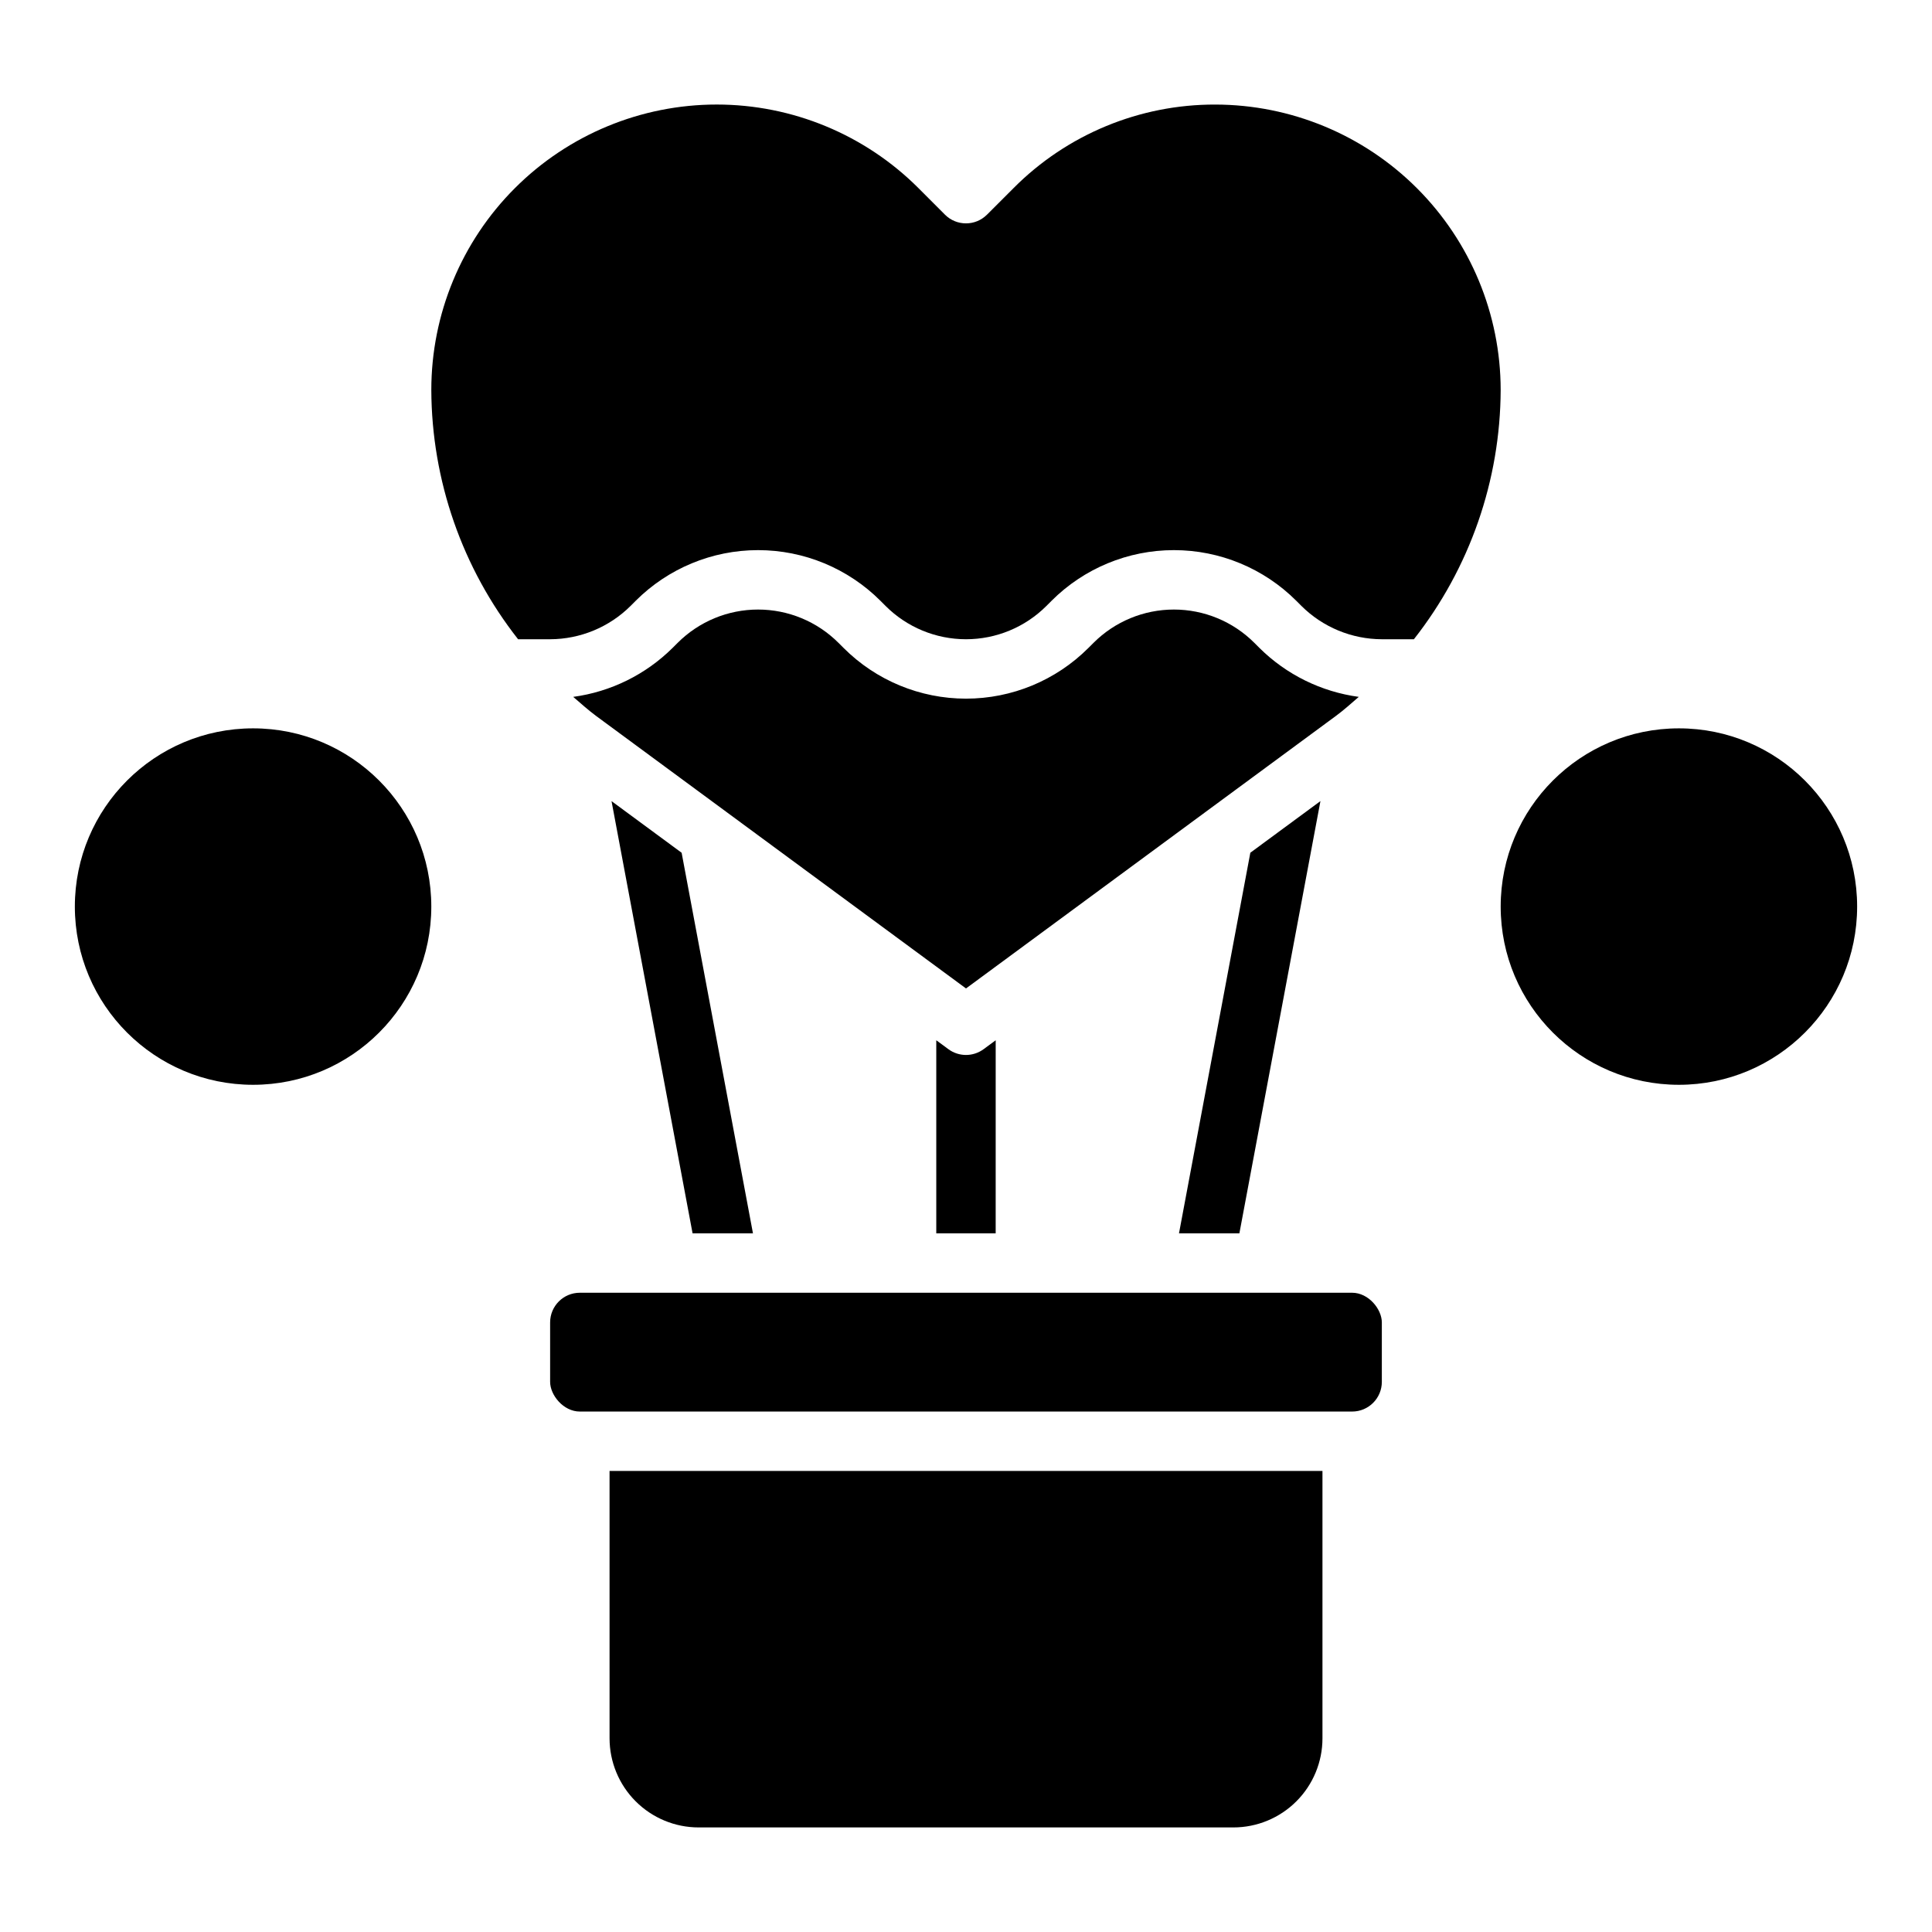
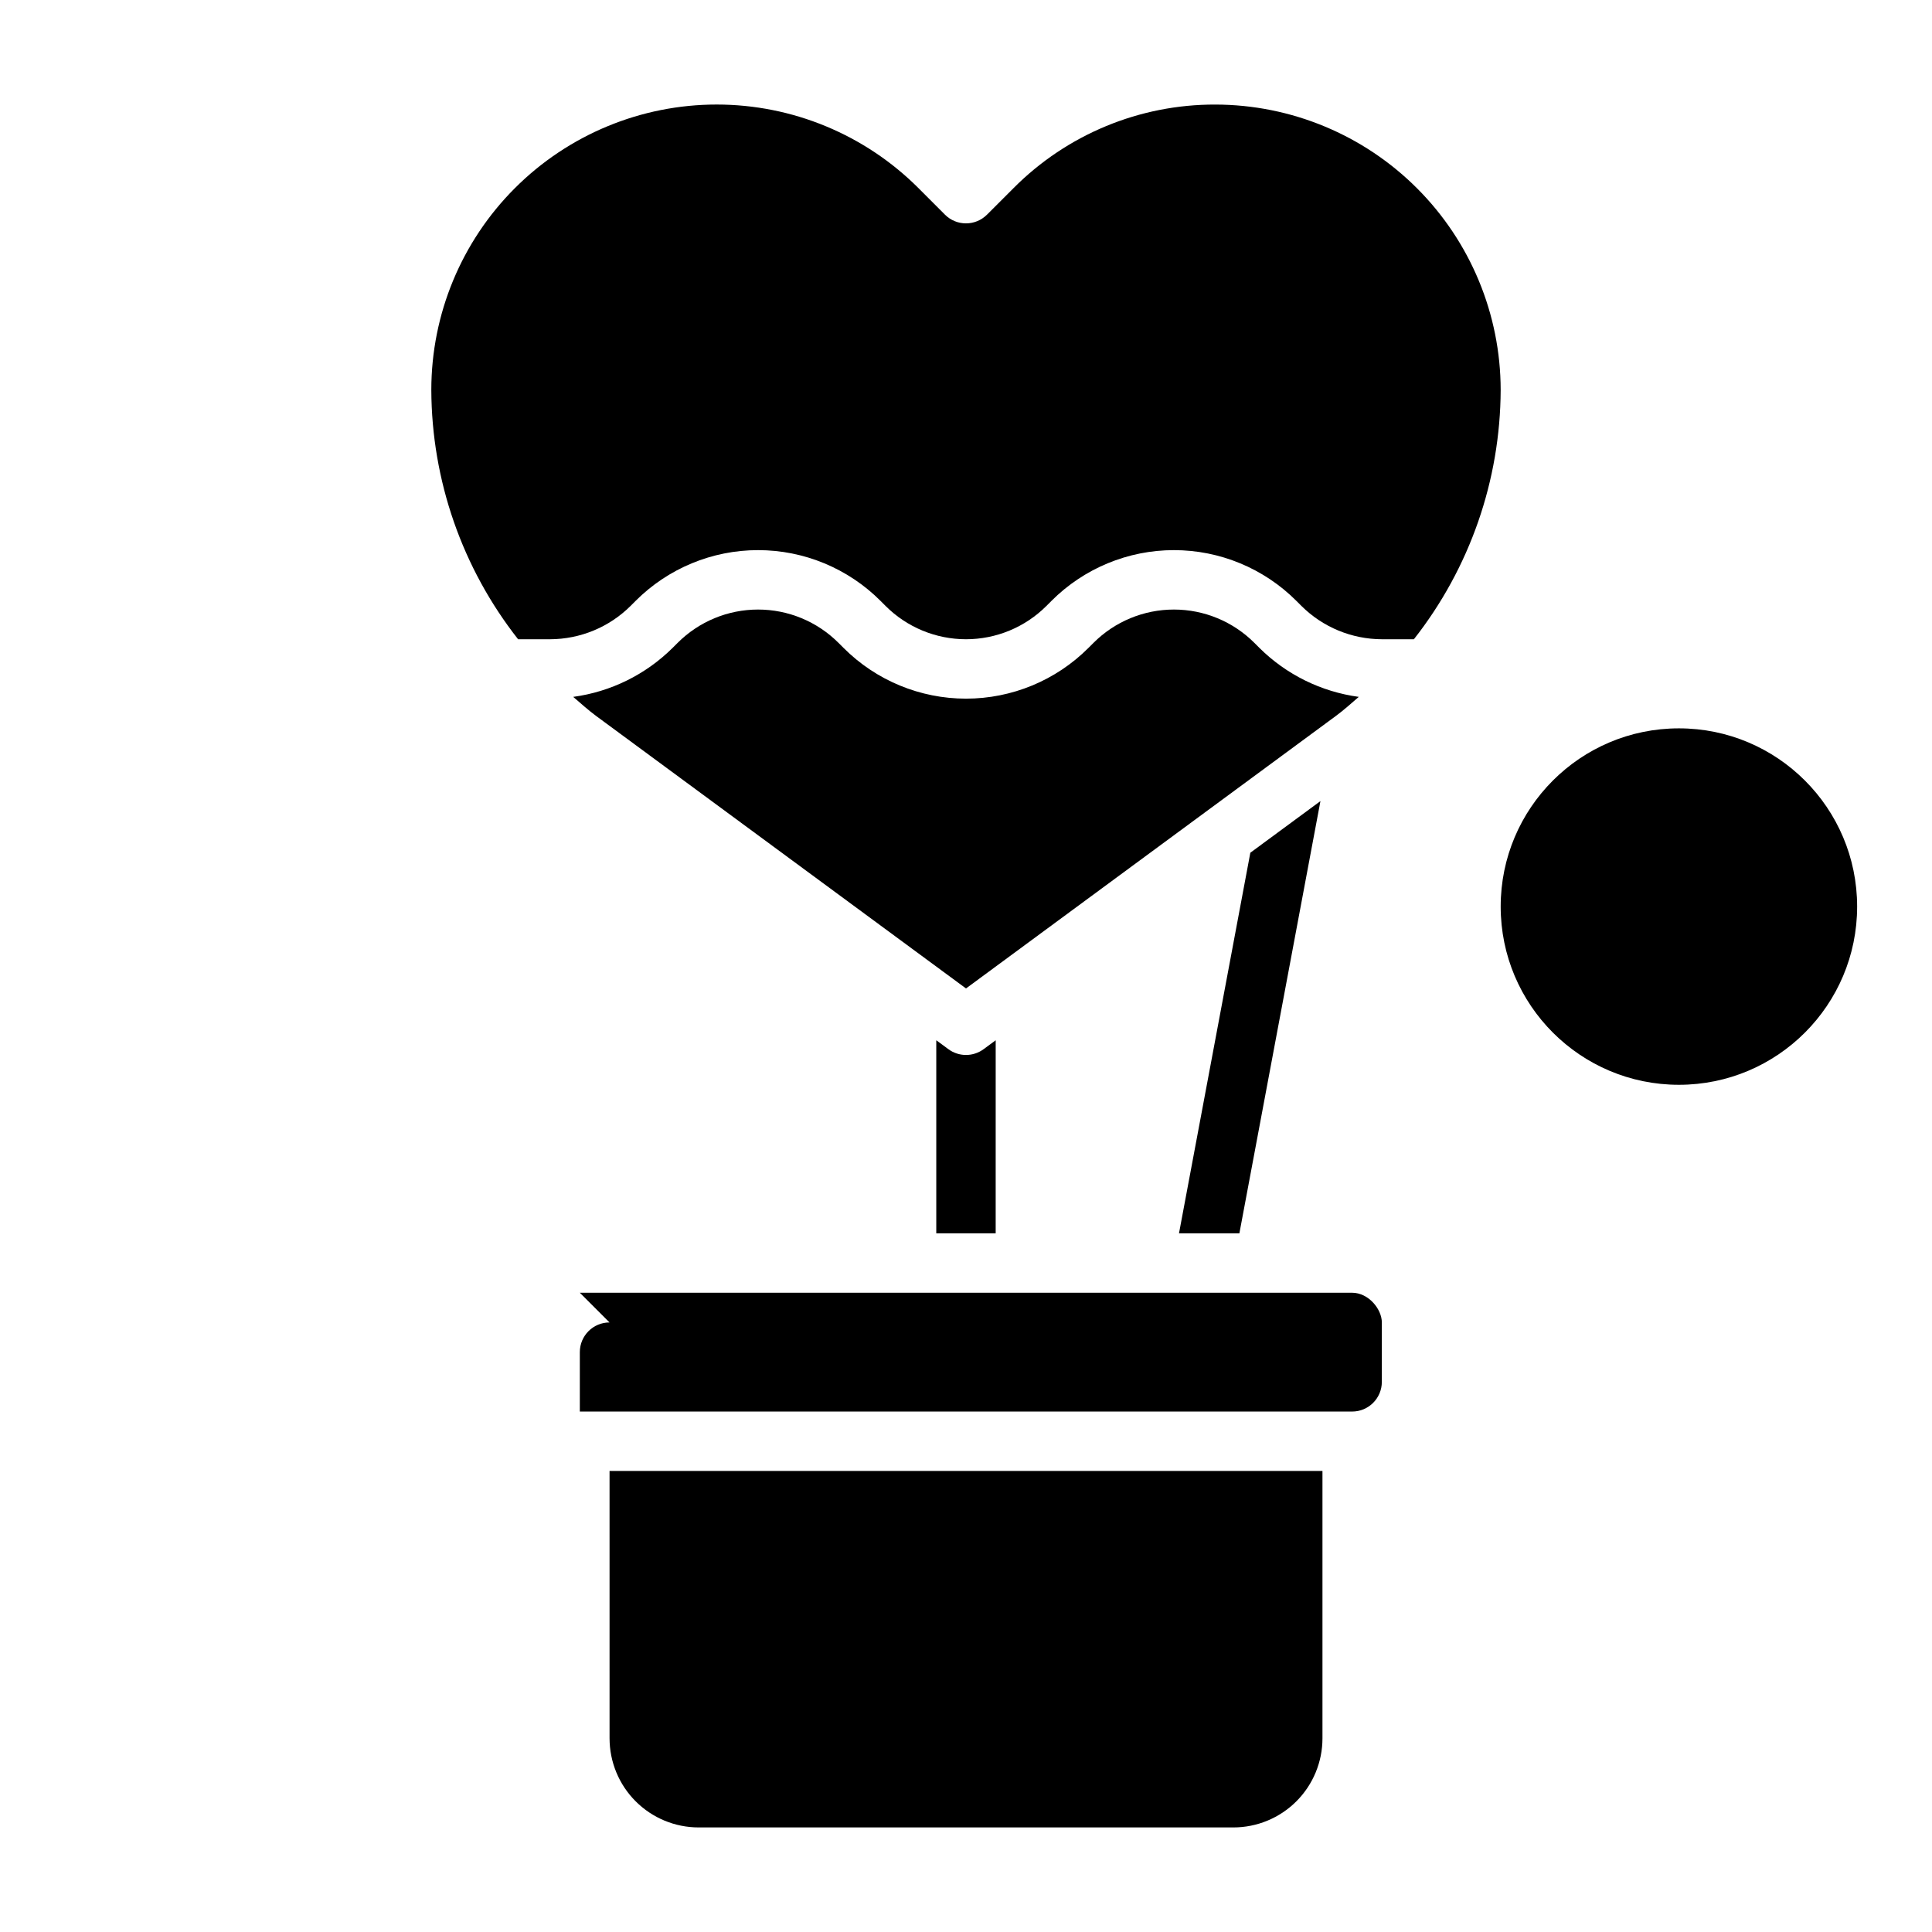
<svg xmlns="http://www.w3.org/2000/svg" fill="#000000" width="800px" height="800px" version="1.1" viewBox="144 144 512 512">
  <g>
    <path d="m466.08 171.71c-20.07-0.059-39.332 7.914-53.484 22.145l-7.039 7.039v-0.004c-3.074 3.074-8.055 3.074-11.129 0l-7.023-7.035c-14.184-14.184-33.418-22.152-53.473-22.152-20.059 0-39.293 7.969-53.477 22.152-14.184 14.18-22.148 33.418-22.152 53.473 0.086 23.973 8.18 47.23 22.996 66.078h8.492c7.988-0.023 15.645-3.195 21.312-8.824l1.355-1.355h-0.004c8.605-8.602 20.273-13.438 32.441-13.438s23.836 4.836 32.441 13.438l1.355 1.355h-0.004c5.652 5.648 13.32 8.824 21.312 8.824s15.656-3.176 21.309-8.824l1.355-1.355h-0.004c8.605-8.602 20.273-13.438 32.441-13.438 12.168 0 23.84 4.836 32.441 13.438l1.355 1.355c5.664 5.629 13.32 8.801 21.309 8.824h8.492c14.816-18.848 22.91-42.105 22.996-66.078-0.023-20.047-8-39.266-22.176-53.441s-33.395-22.152-53.441-22.176z" />
    <path d="m504.09 328.68c-9.949-1.348-19.191-5.898-26.324-12.969l-1.355-1.355 0.004 0.004c-5.652-5.652-13.32-8.824-21.312-8.824-7.992 0-15.656 3.172-21.309 8.824l-1.355 1.355v-0.004c-8.602 8.605-20.27 13.438-32.438 13.438s-23.84-4.832-32.441-13.438l-1.355-1.355v0.004c-5.652-5.652-13.316-8.824-21.309-8.824-7.992 0-15.656 3.172-21.309 8.824l-1.355 1.355v-0.004c-7.133 7.07-16.375 11.621-26.324 12.969 1.992 1.707 3.938 3.473 6.047 5.039l98.047 72.23 98.043-72.234c2.129-1.566 4.055-3.328 6.047-5.035z" />
    <path d="m305.54 604.67c0 6.262 2.488 12.27 6.918 16.699 4.426 4.43 10.434 6.918 16.695 6.918h141.7c6.262 0 12.27-2.488 16.699-6.918 4.43-4.43 6.914-10.438 6.914-16.699v-70.848h-188.93z" />
-     <path d="m297.66 486.59h204.67c4.348 0 7.871 4.348 7.871 7.871v15.742c0 4.348-3.523 7.871-7.871 7.871h-204.67c-4.348 0-7.871-4.348-7.871-7.871v-15.742c0-4.348 3.523-7.871 7.871-7.871z" />
-     <path d="m258.3 384.25c0 26.086-21.145 47.234-47.23 47.234-26.086 0-47.234-21.148-47.234-47.234 0-26.086 21.148-47.23 47.234-47.23 26.086 0 47.23 21.145 47.23 47.23" />
+     <path d="m297.66 486.59h204.67c4.348 0 7.871 4.348 7.871 7.871v15.742c0 4.348-3.523 7.871-7.871 7.871h-204.67v-15.742c0-4.348 3.523-7.871 7.871-7.871z" />
    <path d="m636.16 384.25c0 26.086-21.148 47.234-47.234 47.234-26.086 0-47.23-21.148-47.23-47.234 0-26.086 21.145-47.23 47.23-47.23 26.086 0 47.234 21.145 47.234 47.23" />
    <path d="m395.33 422.04-3.207-2.359v51.168h15.742l0.004-51.168-3.203 2.363v-0.004c-2.777 2.047-6.562 2.047-9.336 0z" />
    <path d="m472.45 470.85 21.48-114.55-18.578 13.684-18.906 100.86z" />
-     <path d="m327.54 470.85h16.004l-18.906-100.86-18.578-13.684z" />
  </g>
</svg>